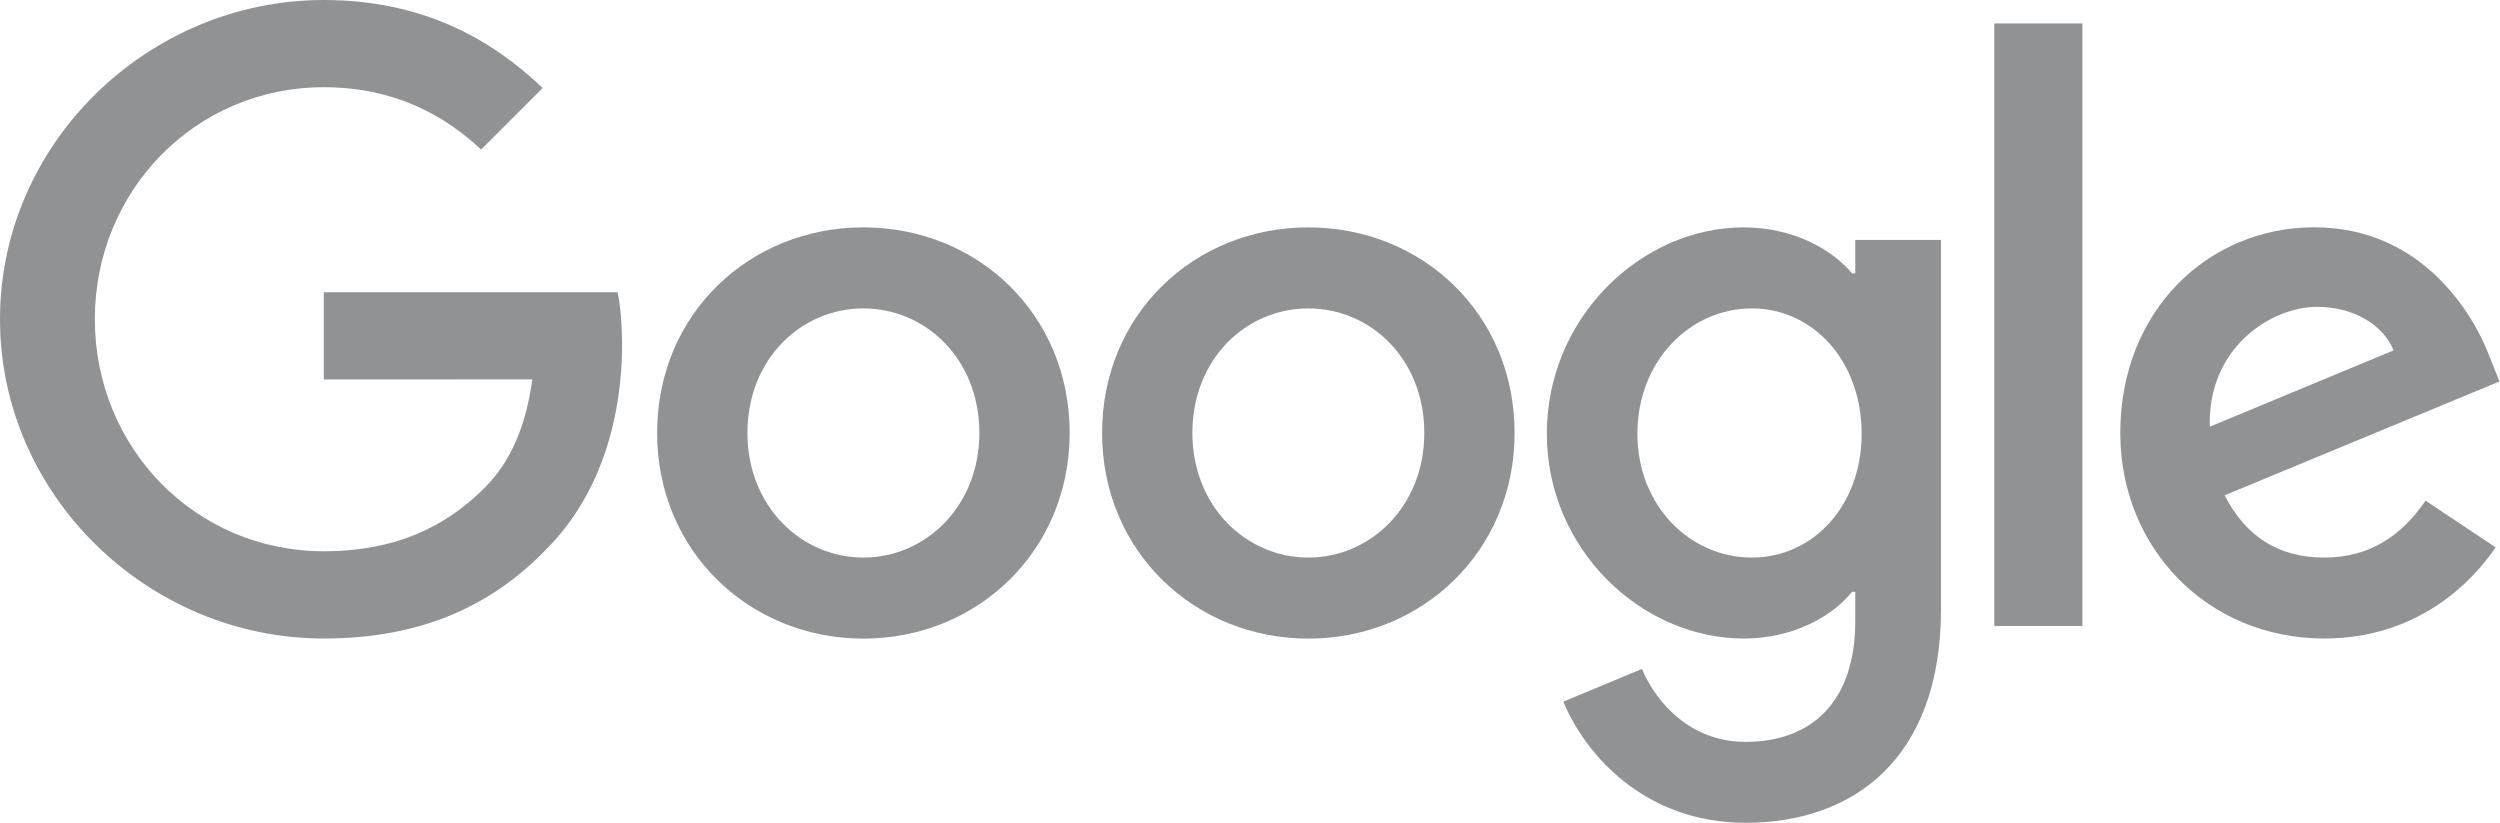
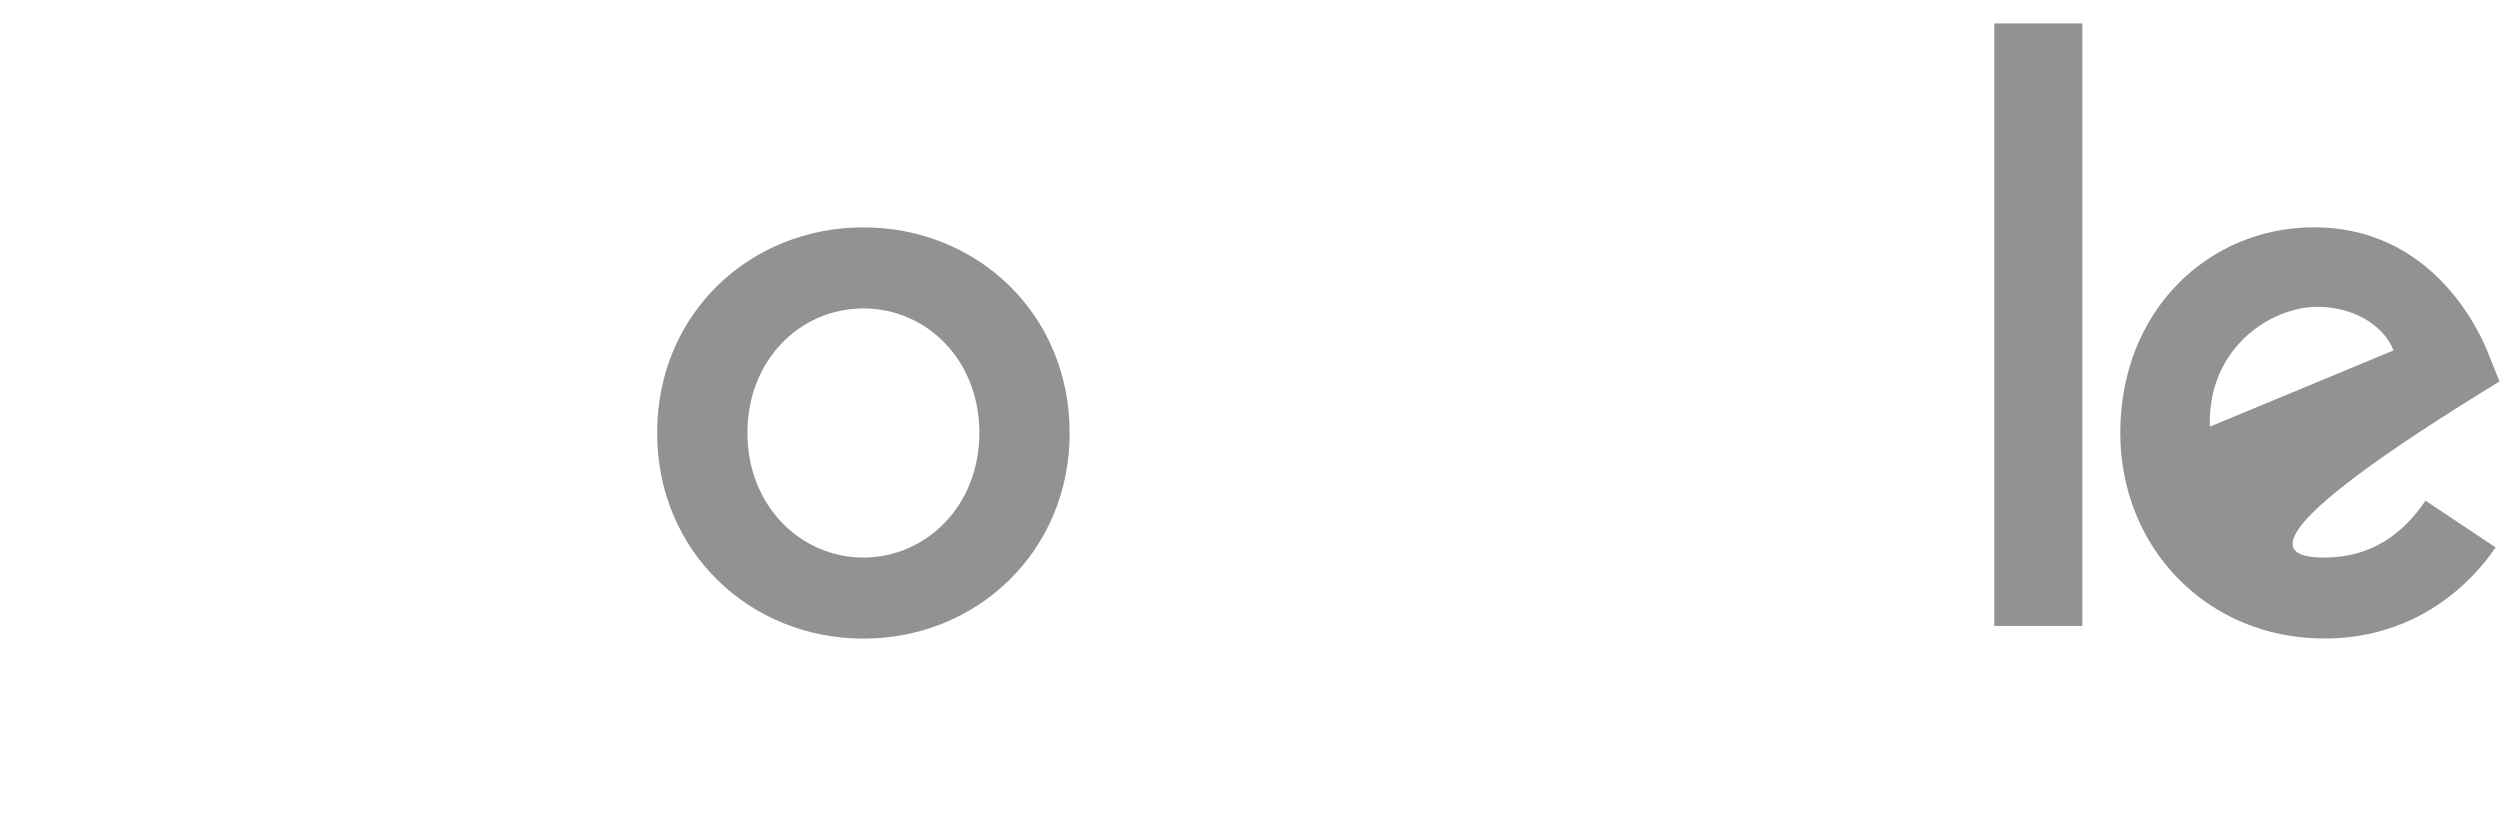
<svg xmlns="http://www.w3.org/2000/svg" width="79" height="26" viewBox="0 0 79 26" fill="none">
  <path d="M33.801 13.682C33.801 17.423 30.874 20.18 27.283 20.18C23.692 20.18 20.765 17.423 20.765 13.682C20.765 9.915 23.692 7.185 27.283 7.185C30.874 7.185 33.801 9.915 33.801 13.682ZM30.948 13.682C30.948 11.345 29.252 9.746 27.283 9.746C25.315 9.746 23.619 11.345 23.619 13.682C23.619 15.997 25.315 17.619 27.283 17.619C29.252 17.619 30.948 15.994 30.948 13.682Z" fill="#23262B" fill-opacity="0.5" />
-   <path d="M47.861 13.682C47.861 17.423 44.935 20.18 41.343 20.18C37.752 20.18 34.826 17.423 34.826 13.682C34.826 9.918 37.752 7.185 41.343 7.185C44.935 7.185 47.861 9.915 47.861 13.682ZM45.008 13.682C45.008 11.345 43.312 9.746 41.343 9.746C39.375 9.746 37.679 11.345 37.679 13.682C37.679 15.997 39.375 17.619 41.343 17.619C43.312 17.619 45.008 15.994 45.008 13.682Z" fill="#23262B" fill-opacity="0.5" />
-   <path d="M61.336 7.578V19.242C61.336 24.04 58.506 26 55.161 26C52.012 26 50.117 23.894 49.402 22.172L51.886 21.137C52.328 22.195 53.412 23.443 55.158 23.443C57.299 23.443 58.626 22.122 58.626 19.635V18.7H58.526C57.888 19.488 56.657 20.177 55.105 20.177C51.856 20.177 48.88 17.347 48.88 13.706C48.88 10.039 51.856 7.185 55.105 7.185C56.655 7.185 57.885 7.874 58.526 8.638H58.626V7.581H61.336V7.578ZM58.828 13.706C58.828 11.418 57.302 9.746 55.36 9.746C53.391 9.746 51.742 11.418 51.742 13.706C51.742 15.97 53.391 17.619 55.36 17.619C57.302 17.619 58.828 15.97 58.828 13.706Z" fill="#23262B" fill-opacity="0.5" />
  <path d="M65.803 0.741V19.781H63.02V0.741H65.803Z" fill="#23262B" fill-opacity="0.5" />
-   <path d="M76.647 15.821L78.861 17.297C78.147 18.355 76.424 20.177 73.448 20.177C69.757 20.177 67.001 17.324 67.001 13.68C67.001 9.816 69.781 7.183 73.129 7.183C76.5 7.183 78.149 9.866 78.688 11.316L78.984 12.054L70.299 15.651C70.964 16.954 71.998 17.619 73.448 17.619C74.901 17.619 75.909 16.905 76.647 15.821ZM69.83 13.483L75.636 11.073C75.317 10.261 74.356 9.696 73.225 9.696C71.775 9.696 69.757 10.976 69.83 13.483Z" fill="#23262B" fill-opacity="0.5" />
-   <path d="M10.232 11.992V9.236H19.52C19.611 9.716 19.658 10.285 19.658 10.9C19.658 12.968 19.093 15.525 17.271 17.347C15.499 19.192 13.234 20.177 10.235 20.177C4.675 20.177 0 15.648 0 10.088C0 4.529 4.675 0 10.235 0C13.31 0 15.502 1.207 17.148 2.78L15.203 4.725C14.022 3.618 12.423 2.756 10.232 2.756C6.172 2.756 2.997 6.028 2.997 10.088C2.997 14.148 6.172 17.42 10.232 17.42C12.865 17.42 14.365 16.363 15.326 15.402C16.105 14.623 16.618 13.51 16.82 11.989L10.232 11.992Z" fill="#23262B" fill-opacity="0.5" />
+   <path d="M76.647 15.821L78.861 17.297C78.147 18.355 76.424 20.177 73.448 20.177C69.757 20.177 67.001 17.324 67.001 13.68C67.001 9.816 69.781 7.183 73.129 7.183C76.5 7.183 78.149 9.866 78.688 11.316L78.984 12.054C70.964 16.954 71.998 17.619 73.448 17.619C74.901 17.619 75.909 16.905 76.647 15.821ZM69.83 13.483L75.636 11.073C75.317 10.261 74.356 9.696 73.225 9.696C71.775 9.696 69.757 10.976 69.83 13.483Z" fill="#23262B" fill-opacity="0.5" />
</svg>